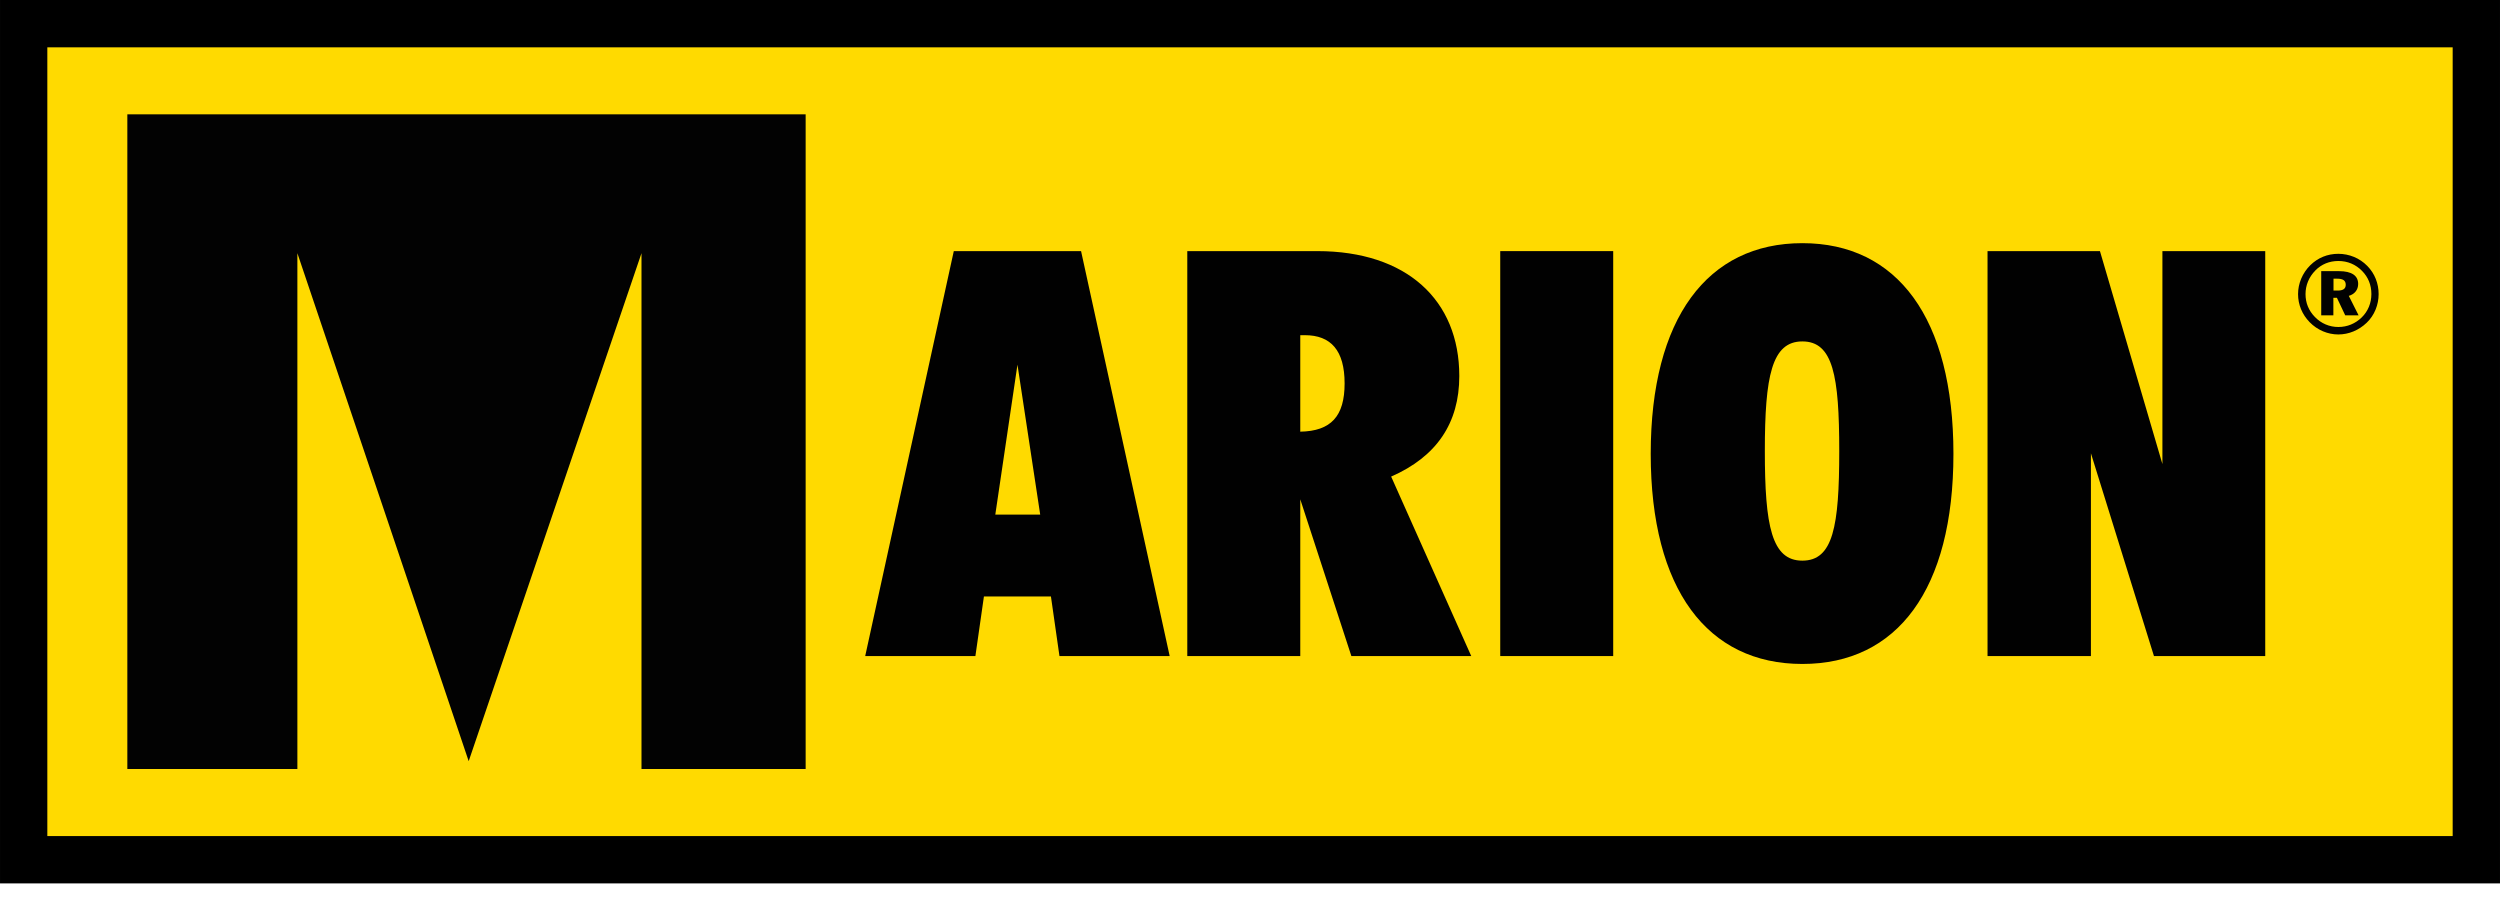
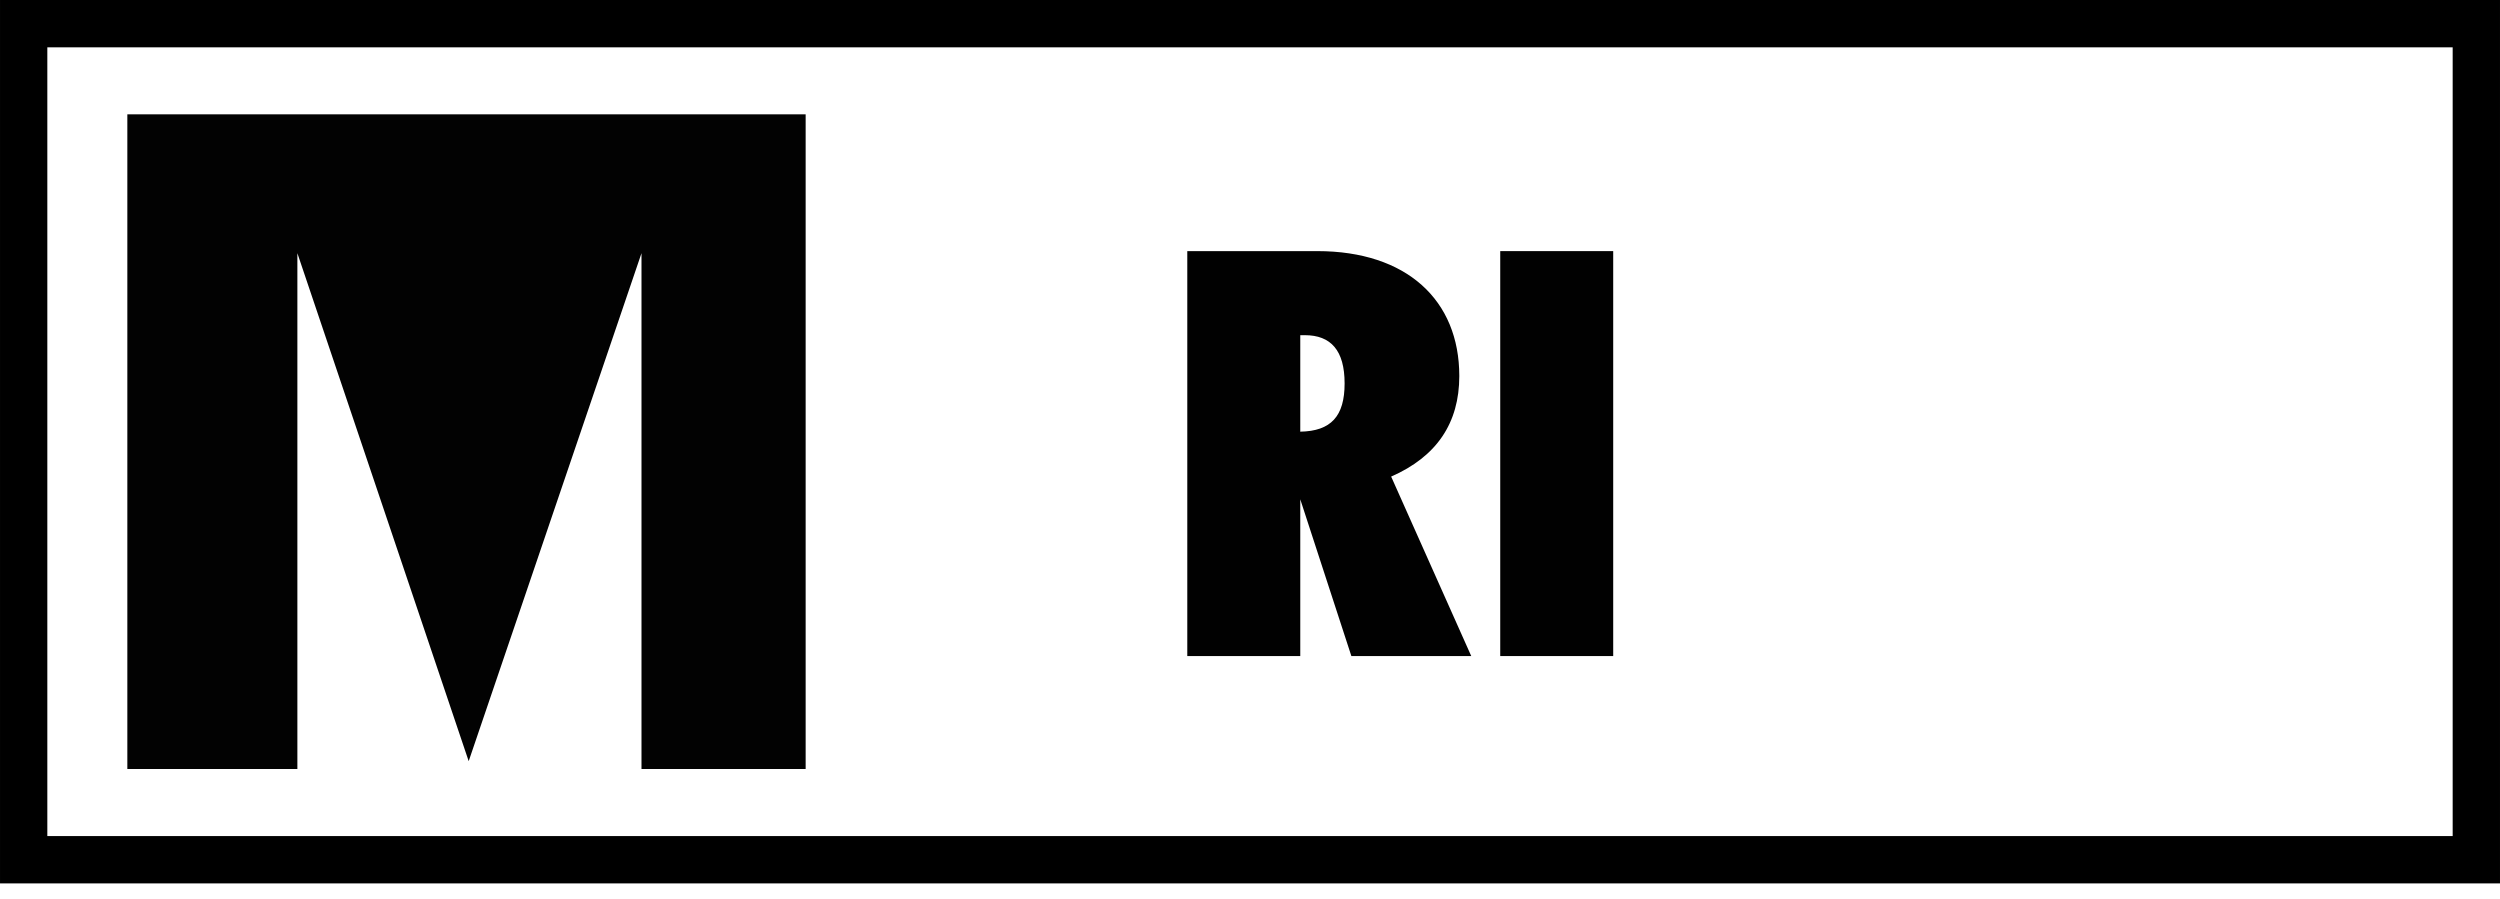
<svg xmlns="http://www.w3.org/2000/svg" width="139" height="50" viewBox="0 0 139 50" fill="none">
  <g clip-path="url(#clip0_2967_765)">
-     <path d="M137.684 1.316H1.316V47.611H137.684V1.316Z" fill="#FFDA00" />
    <path d="M137.684 1.316H1.316V47.8H137.684V1.316Z" stroke="black" stroke-width="2.631" />
-     <path d="M53.035 13.962H60.107L65.034 36.477H58.906L58.432 33.163H54.706L54.232 36.477H48.105L53.031 13.962H53.035ZM57.835 28.611L56.571 20.275L55.339 28.611H57.831H57.835Z" fill="#010101" />
    <path d="M66.013 13.962H73.243C78.202 13.962 81.137 16.676 81.137 20.907C81.137 23.527 79.873 25.392 77.348 26.498L81.801 36.477H75.136L72.295 27.762V36.477H66.013V13.962ZM72.295 24.001C74.002 23.969 74.76 23.148 74.76 21.318C74.76 19.489 74.002 18.636 72.548 18.636H72.295V24.005V24.001Z" fill="#010101" />
    <path d="M83.413 13.962H89.694V36.477H83.413V13.962Z" fill="#010101" />
-     <path d="M100.211 13.52C105.486 13.52 108.611 17.688 108.611 25.234C108.611 32.779 105.486 36.916 100.211 36.916C94.937 36.916 91.78 32.779 91.78 25.234C91.78 17.688 94.937 13.52 100.211 13.52ZM100.211 31.172C101.918 31.172 102.262 29.279 102.262 25.079C102.262 20.88 101.914 18.983 100.211 18.983C98.509 18.983 98.125 20.911 98.125 25.079C98.125 29.248 98.505 31.172 100.211 31.172Z" fill="#010101" />
-     <path d="M110.503 13.962H116.757L120.23 25.802V13.962H125.947V36.477H119.76L116.255 25.202V36.477H110.507V13.962H110.503Z" fill="#010101" />
    <path d="M44.794 6.357H7.08V42.755H16.534V14.077L26.059 42.321L35.667 14.077V42.755H44.794V6.357Z" fill="#020202" />
-     <path d="M131.624 14.788C132.035 15.207 132.252 15.76 132.252 16.352C132.252 16.945 132.019 17.534 131.588 17.944C131.146 18.367 130.585 18.596 130.008 18.596C129.431 18.596 128.846 18.355 128.416 17.913C127.997 17.482 127.772 16.937 127.772 16.352C127.772 15.768 128.013 15.179 128.455 14.744C128.874 14.333 129.408 14.112 130.008 14.112C130.609 14.112 131.193 14.345 131.624 14.788ZM128.74 15.033C128.376 15.396 128.187 15.862 128.187 16.352C128.187 16.842 128.364 17.273 128.708 17.624C129.06 17.988 129.518 18.181 130.012 18.181C130.506 18.181 130.952 17.996 131.308 17.652C131.659 17.312 131.849 16.854 131.849 16.348C131.849 15.843 131.671 15.408 131.332 15.064C130.976 14.701 130.522 14.511 130.016 14.511C129.51 14.511 129.084 14.689 128.74 15.029V15.033ZM130.051 15.076C130.759 15.076 131.114 15.329 131.114 15.787C131.114 16.107 130.925 16.352 130.593 16.451L131.138 17.534H130.395L129.933 16.558H129.735V17.534H129.06V15.076H130.048H130.051ZM129.739 16.155H129.98C130.277 16.155 130.423 16.052 130.423 15.835C130.423 15.594 130.269 15.495 129.945 15.495H129.743V16.151L129.739 16.155Z" fill="#010101" />
  </g>
  <defs>
    <clipPath id="clip0_2967_765">
      <rect width="139" height="49.116" fill="white" />
    </clipPath>
  </defs>
</svg>